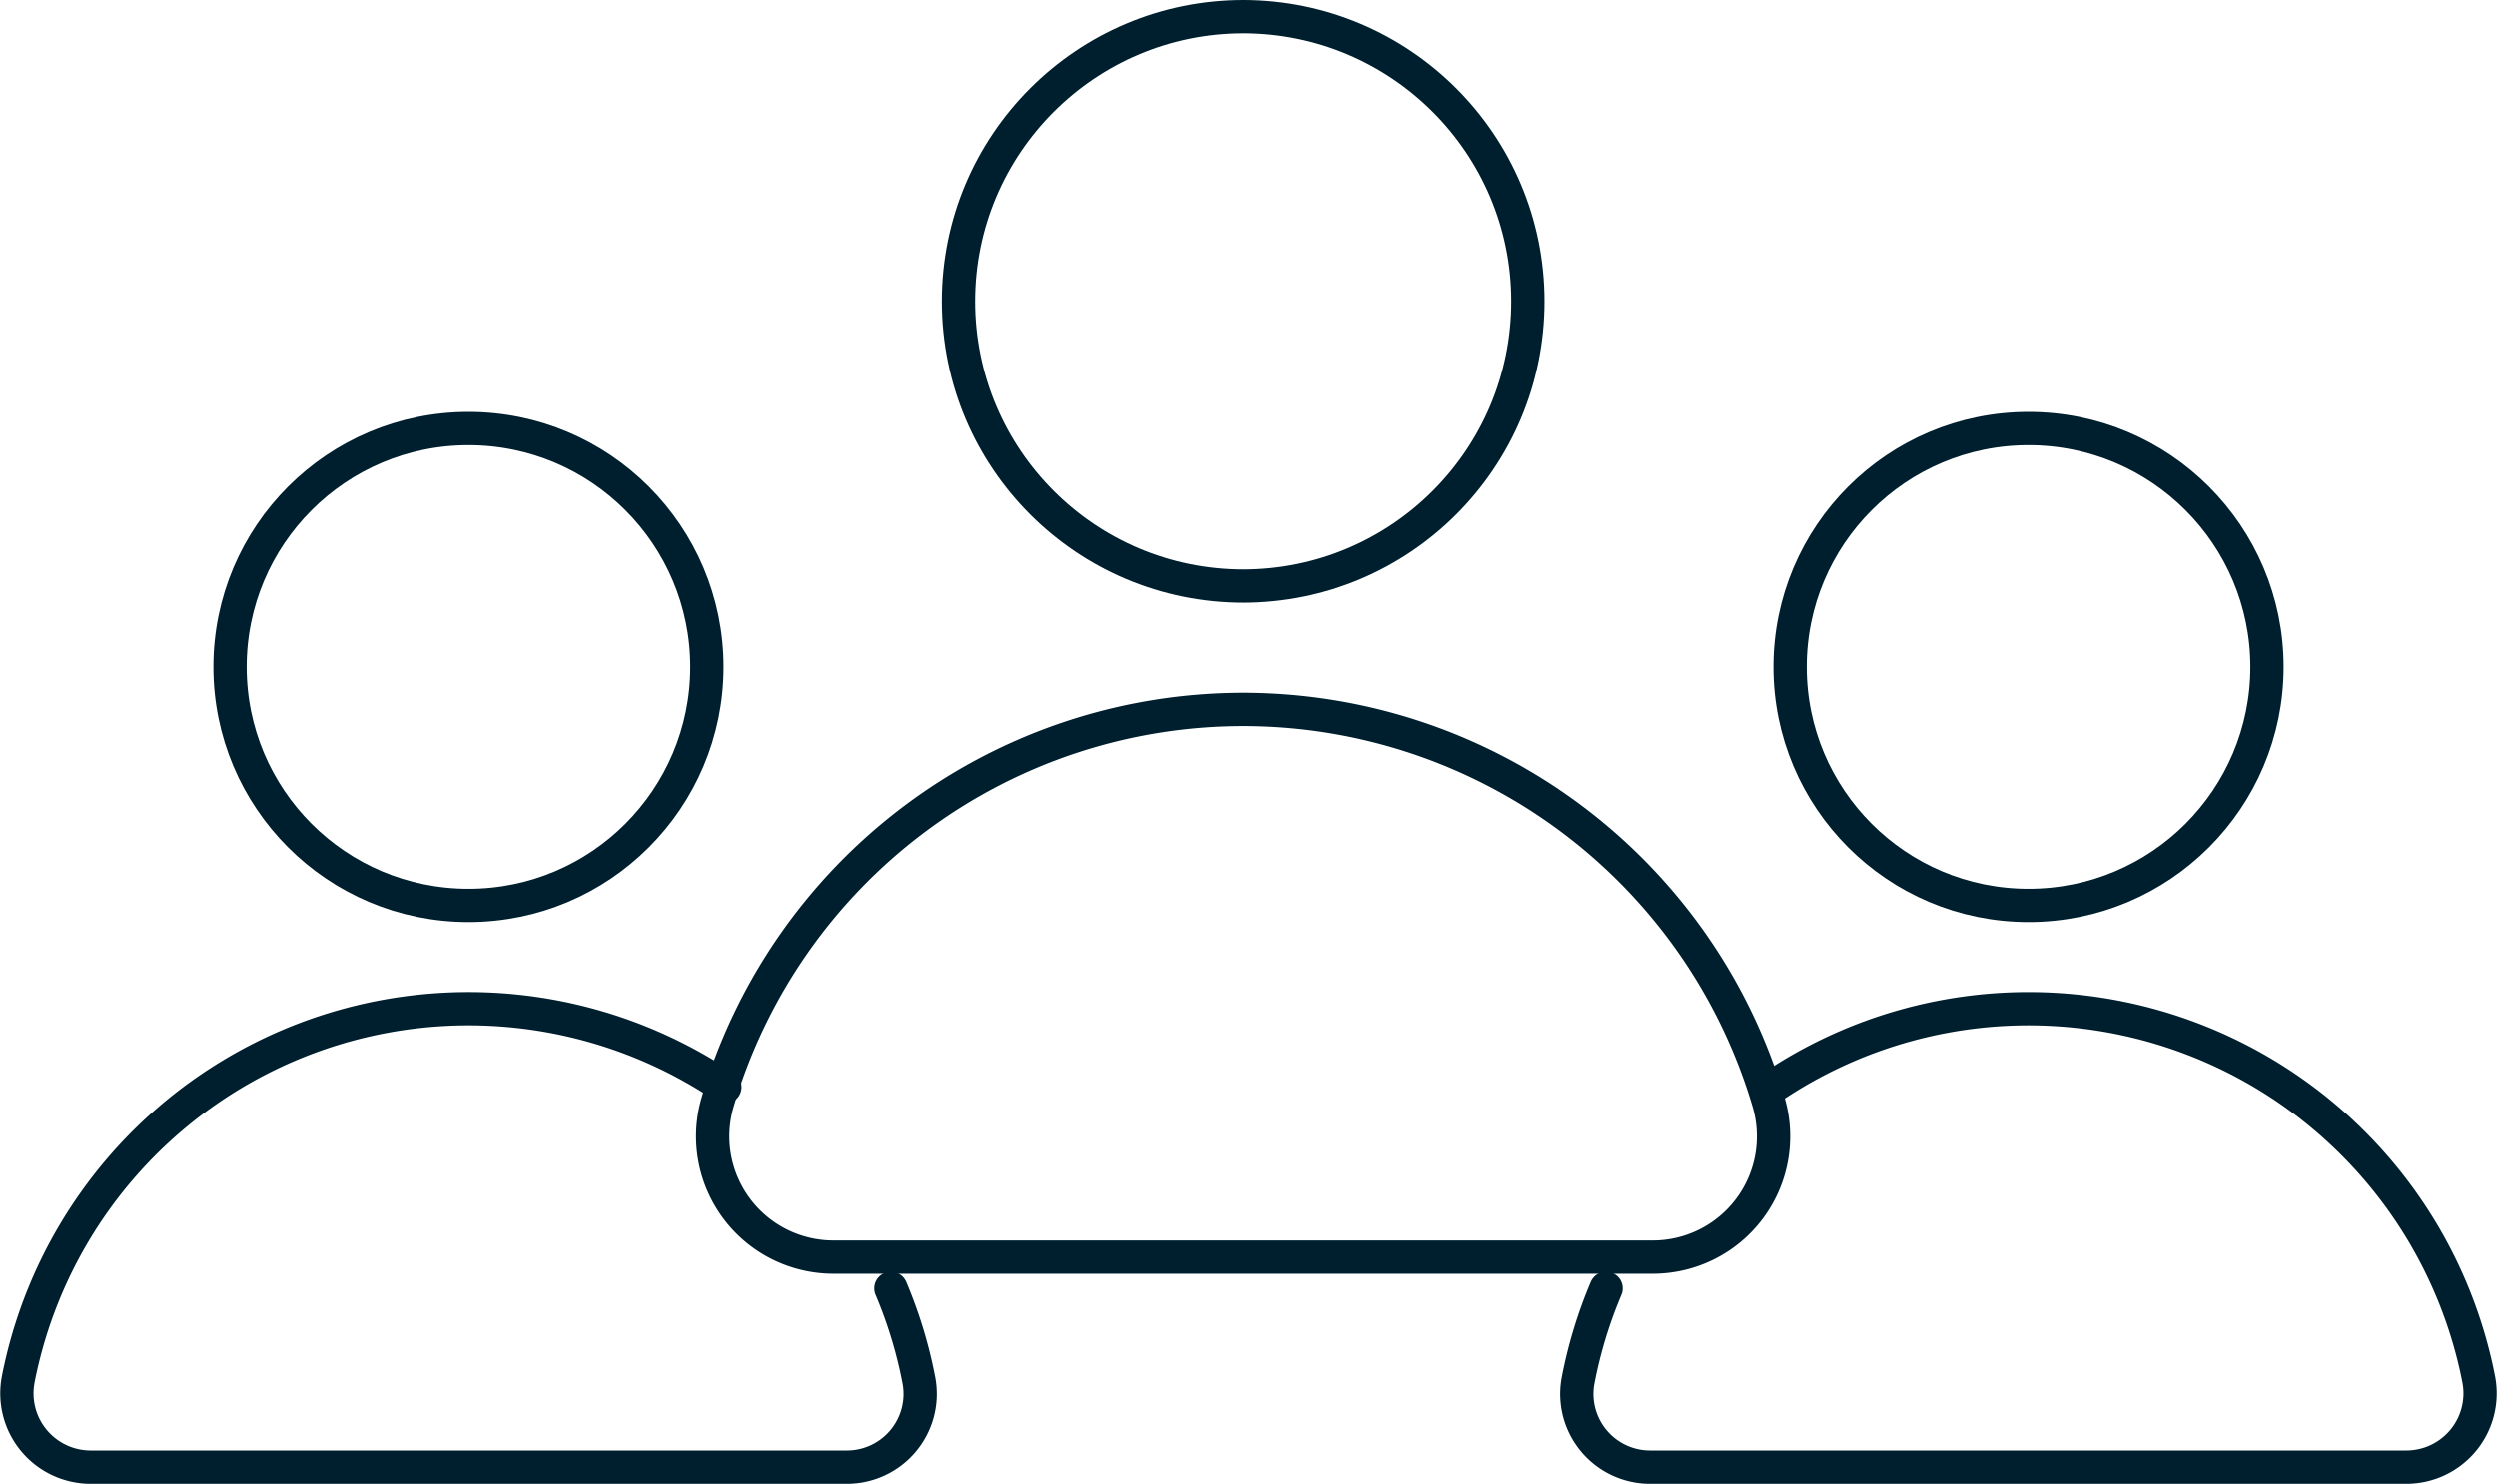
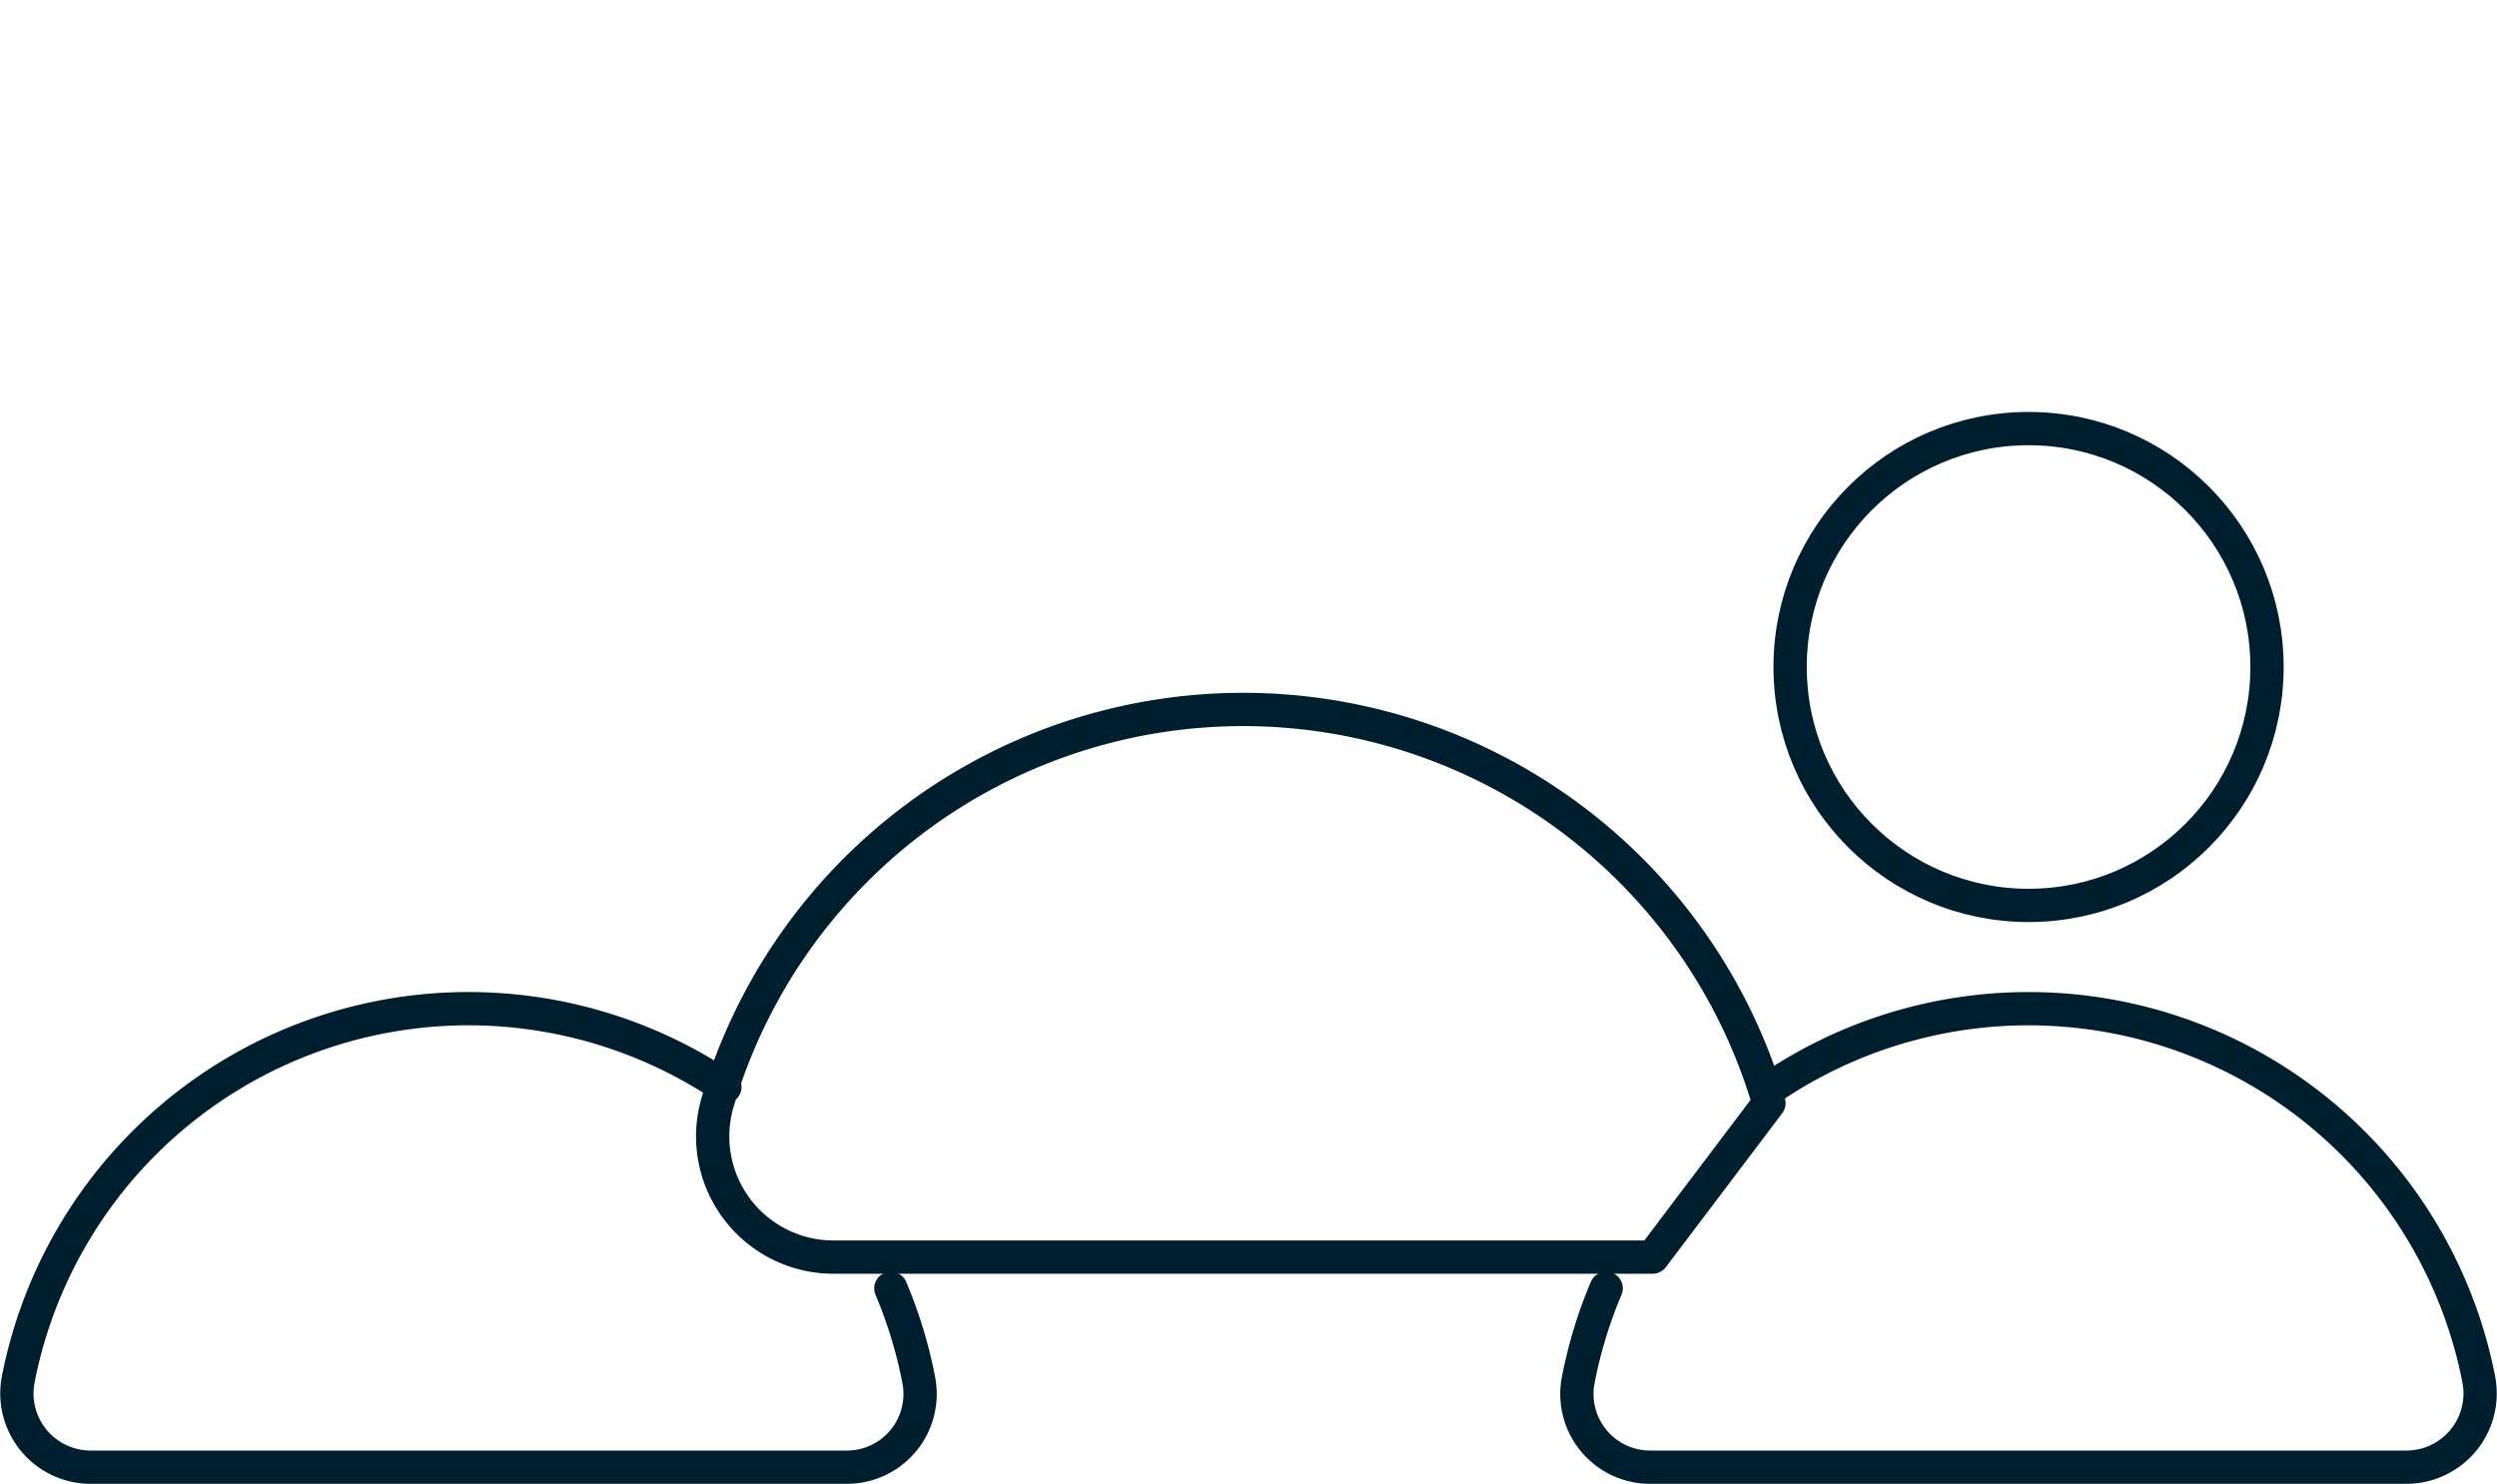
<svg xmlns="http://www.w3.org/2000/svg" width="150.022" height="89.163" viewBox="0 0 150.022 89.163">
  <defs>
    <style>.a{fill:none;stroke:#001f2e;stroke-linecap:round;stroke-linejoin:round;stroke-width:2px;}</style>
  </defs>
  <g transform="translate(-3.116 -22.417)">
-     <circle class="a" cx="17.11" cy="17.11" r="17.11" transform="translate(60.697 23.417)" />
-     <path class="a" d="M86.676,82.288h-49.2a7.256,7.256,0,0,1-6.993-9.247,32.92,32.92,0,0,1,63.182,0A7.255,7.255,0,0,1,86.676,82.288Z" transform="translate(15.73 15.668)" />
+     <path class="a" d="M86.676,82.288h-49.2a7.256,7.256,0,0,1-6.993-9.247,32.92,32.92,0,0,1,63.182,0Z" transform="translate(15.73 15.668)" />
    <circle class="a" cx="14.326" cy="14.326" r="14.326" transform="translate(110.668 48.171)" />
    <path class="a" d="M74.319,65.3a27.562,27.562,0,0,1,42.332,16.984c.043.2.085.406.125.609a4.432,4.432,0,0,1-4.36,5.253H67.02a4.4,4.4,0,0,1-4.368-5.157l.01-.051A27.412,27.412,0,0,1,64.344,77.4" transform="translate(35.271 22.434)" />
-     <circle class="a" cx="14.326" cy="14.326" r="14.326" transform="translate(16.935 48.171)" />
    <path class="a" d="M46.666,65.3A27.562,27.562,0,0,0,4.333,82.284c-.045.2-.087.406-.125.609a4.432,4.432,0,0,0,4.36,5.253H53.963a4.4,4.4,0,0,0,4.368-5.157l-.01-.051A27.31,27.31,0,0,0,56.639,77.4" transform="translate(0 22.434)" />
  </g>
</svg>